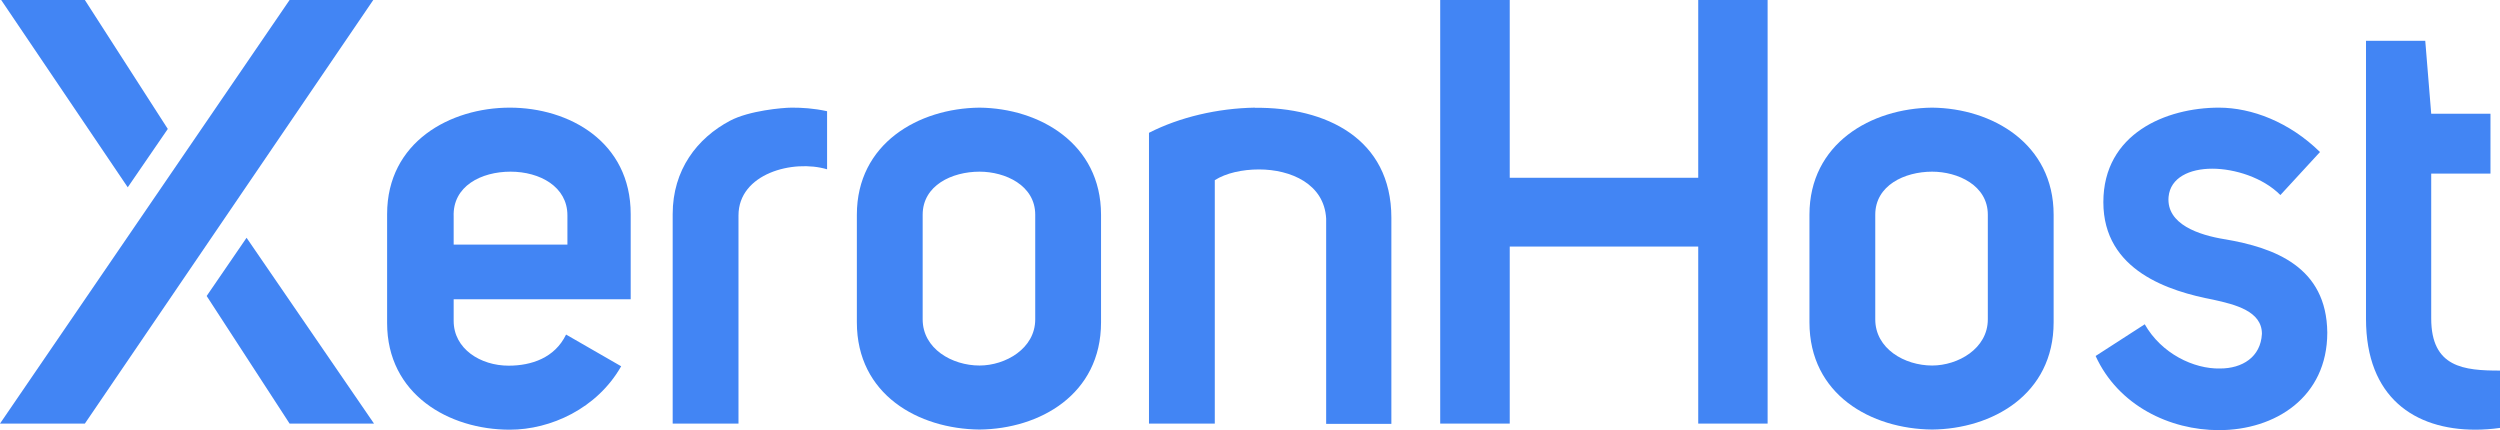
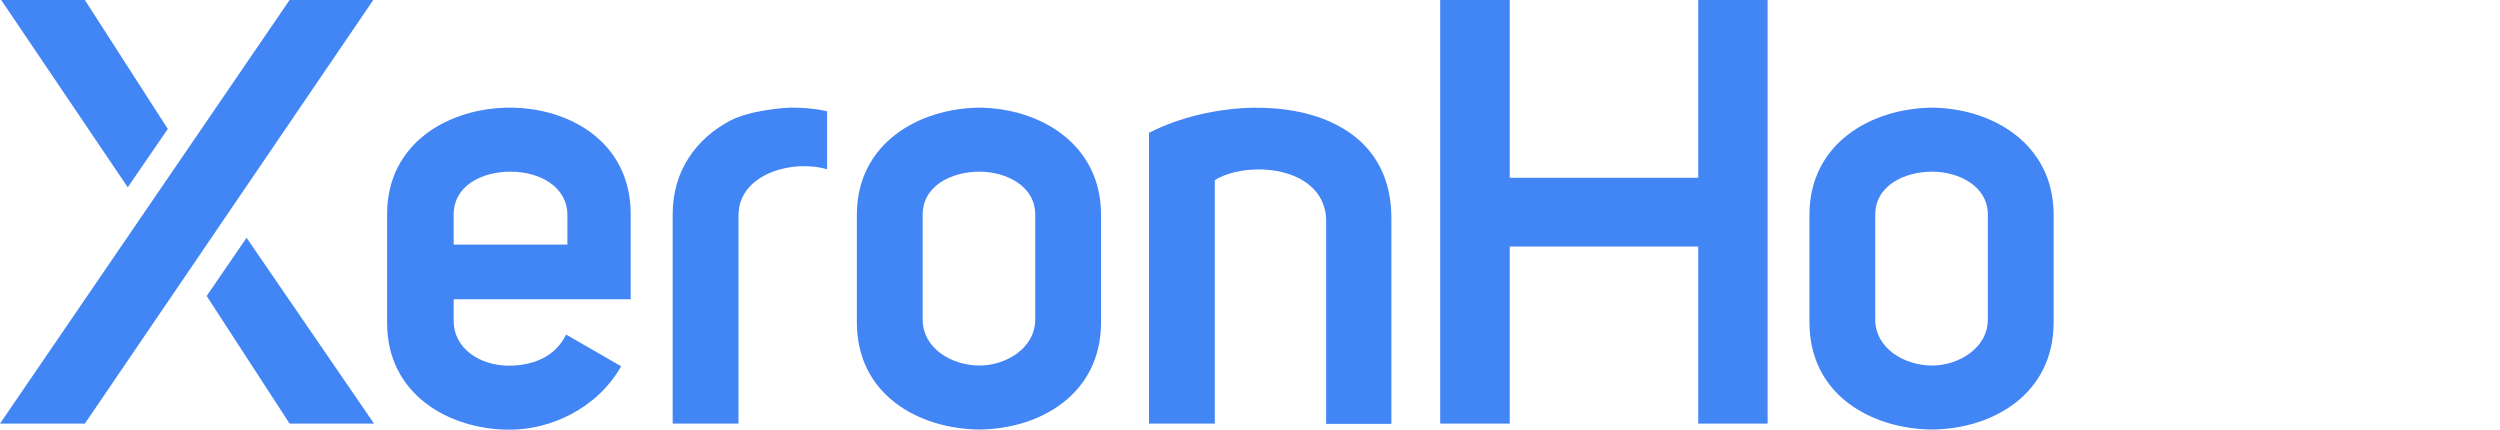
<svg xmlns="http://www.w3.org/2000/svg" id="Layer_2" data-name="Layer 2" viewBox="0 0 167.91 28.89">
  <defs>
    <style>
      .cls-1 {
        fill: #4285f4;
      }
    </style>
  </defs>
  <g id="icon">
    <g>
      <path class="cls-1" d="M5.7,0H.08L8.58,12.58l2.69-3.92L5.7,0Zm10.86,15.97l-2.68,3.91,5.57,8.57h5.67l-8.56-12.48ZM19.45,0L0,28.45H5.7L25.07,0h-5.63Z" />
      <path class="cls-1" d="M42.36,20.09v-5.71c0-4.86-4.14-7.15-8.12-7.15s-8.24,2.29-8.24,7.15v7.32c0,4.78,4.14,7.16,8.24,7.16,2.73,0,5.86-1.41,7.48-4.26l-3.7-2.13c-.76,1.57-2.33,2.09-3.86,2.09-1.89,0-3.69-1.13-3.69-3.01v-1.45h11.89Zm-11.89-5.54c-.08-2.05,1.85-3.02,3.82-3.02s3.82,1.01,3.82,2.93v1.97h-7.64v-1.89Z" />
      <path class="cls-1" d="M53.17,7.23c-.6,0-2.86,.2-4.14,.88-2.21,1.17-3.85,3.3-3.85,6.27v14.07h4.42V14.47c0-2.81,3.66-3.78,5.95-3.1v-3.9c-.92-.2-1.68-.24-2.37-.24Z" />
      <path class="cls-1" d="M65.79,7.23c-4.1,.04-8.24,2.41-8.24,7.19v7.23c0,4.86,4.14,7.16,8.24,7.2,4.02-.04,8.16-2.34,8.16-7.2v-7.23c0-4.78-4.14-7.15-8.16-7.19Zm3.74,14.22c0,1.97-2.01,3.1-3.74,3.1-1.85,0-3.82-1.13-3.82-3.1v-7.03c0-1.97,1.97-2.89,3.82-2.89,1.73,0,3.74,.92,3.74,2.89v7.03Z" />
      <path class="cls-1" d="M84.28,7.23c-2.49,.04-5.06,.64-7.11,1.69V28.45h4.42V12.1c.76-.48,1.85-.72,2.97-.72,2.13,0,4.38,.97,4.51,3.3v13.79h4.38V14.63c0-5.34-4.42-7.44-9.16-7.39Z" />
      <path class="cls-1" d="M114.06,0V11.94h-12.66V0h-4.67V28.45h4.67v-11.89h12.66v11.89h4.66V0h-4.66Z" />
      <path class="cls-1" d="M129.77,7.23c-4.1,.04-8.24,2.41-8.24,7.19v7.23c0,4.86,4.14,7.16,8.24,7.2,4.02-.04,8.16-2.34,8.16-7.2v-7.23c0-4.78-4.14-7.15-8.16-7.19Zm3.74,14.22c0,1.97-2.01,3.1-3.74,3.1-1.85,0-3.82-1.13-3.82-3.1v-7.03c0-1.97,1.97-2.89,3.82-2.89,1.73,0,3.74,.92,3.74,2.89v7.03Z" />
-       <path class="cls-1" d="M149.43,16.07c-1.73-.28-3.94-1-3.78-2.85,.12-1.29,1.41-1.89,2.93-1.89s3.42,.6,4.58,1.77l2.66-2.89c-2.05-2.01-4.58-2.98-6.79-2.98-3.53,0-7.76,1.73-7.76,6.35s4.46,5.99,7.39,6.55c1.45,.32,3.26,.76,3.26,2.29-.08,1.57-1.33,2.33-2.81,2.33-1.77,.04-3.94-1-5.06-2.97l-3.3,2.13c1.52,3.33,4.98,4.98,8.28,4.98,3.78,0,7.28-2.21,7.28-6.55-.04-4.42-3.54-5.7-6.87-6.27Z" />
-       <path class="cls-1" d="M163.29,21.38V11.66h3.98V7.64h-3.98l-.4-4.9h-3.98V21.42c0,5.27,3.26,7.44,7.35,7.44,.52,0,1.09-.04,1.65-.12v-3.85c-2.41,0-4.62-.2-4.62-3.5Z" />
    </g>
  </g>
</svg>